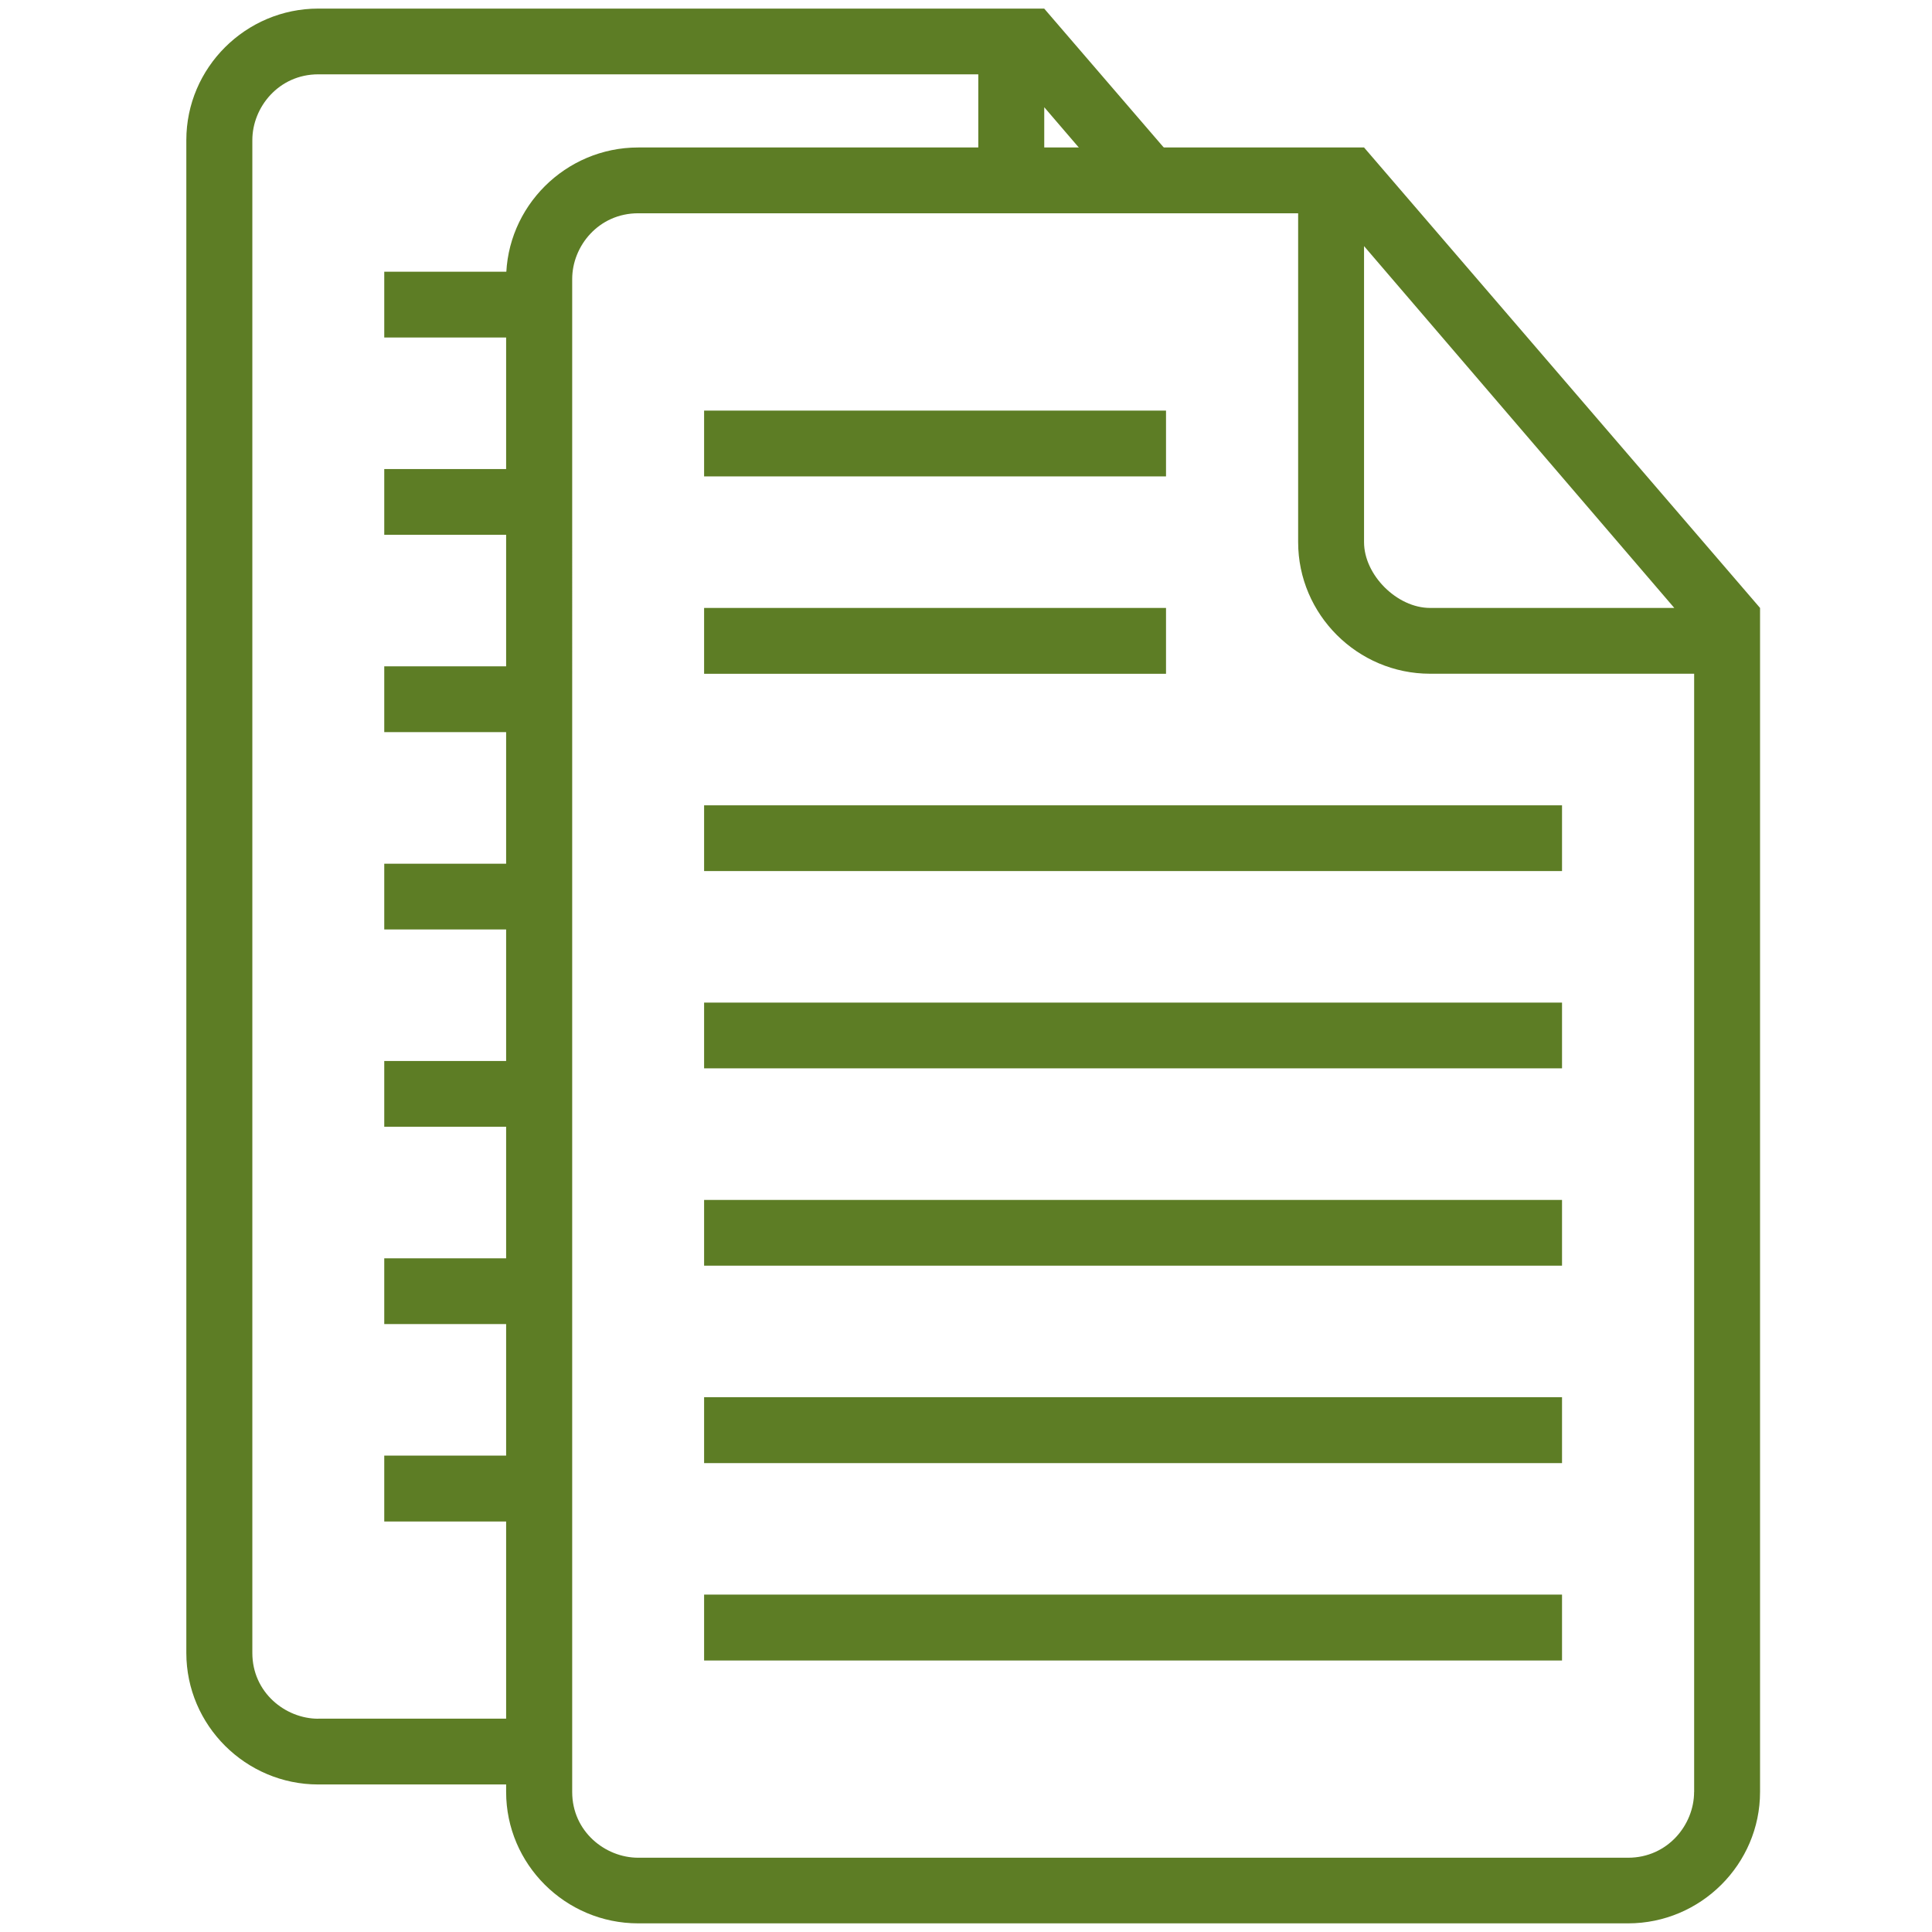
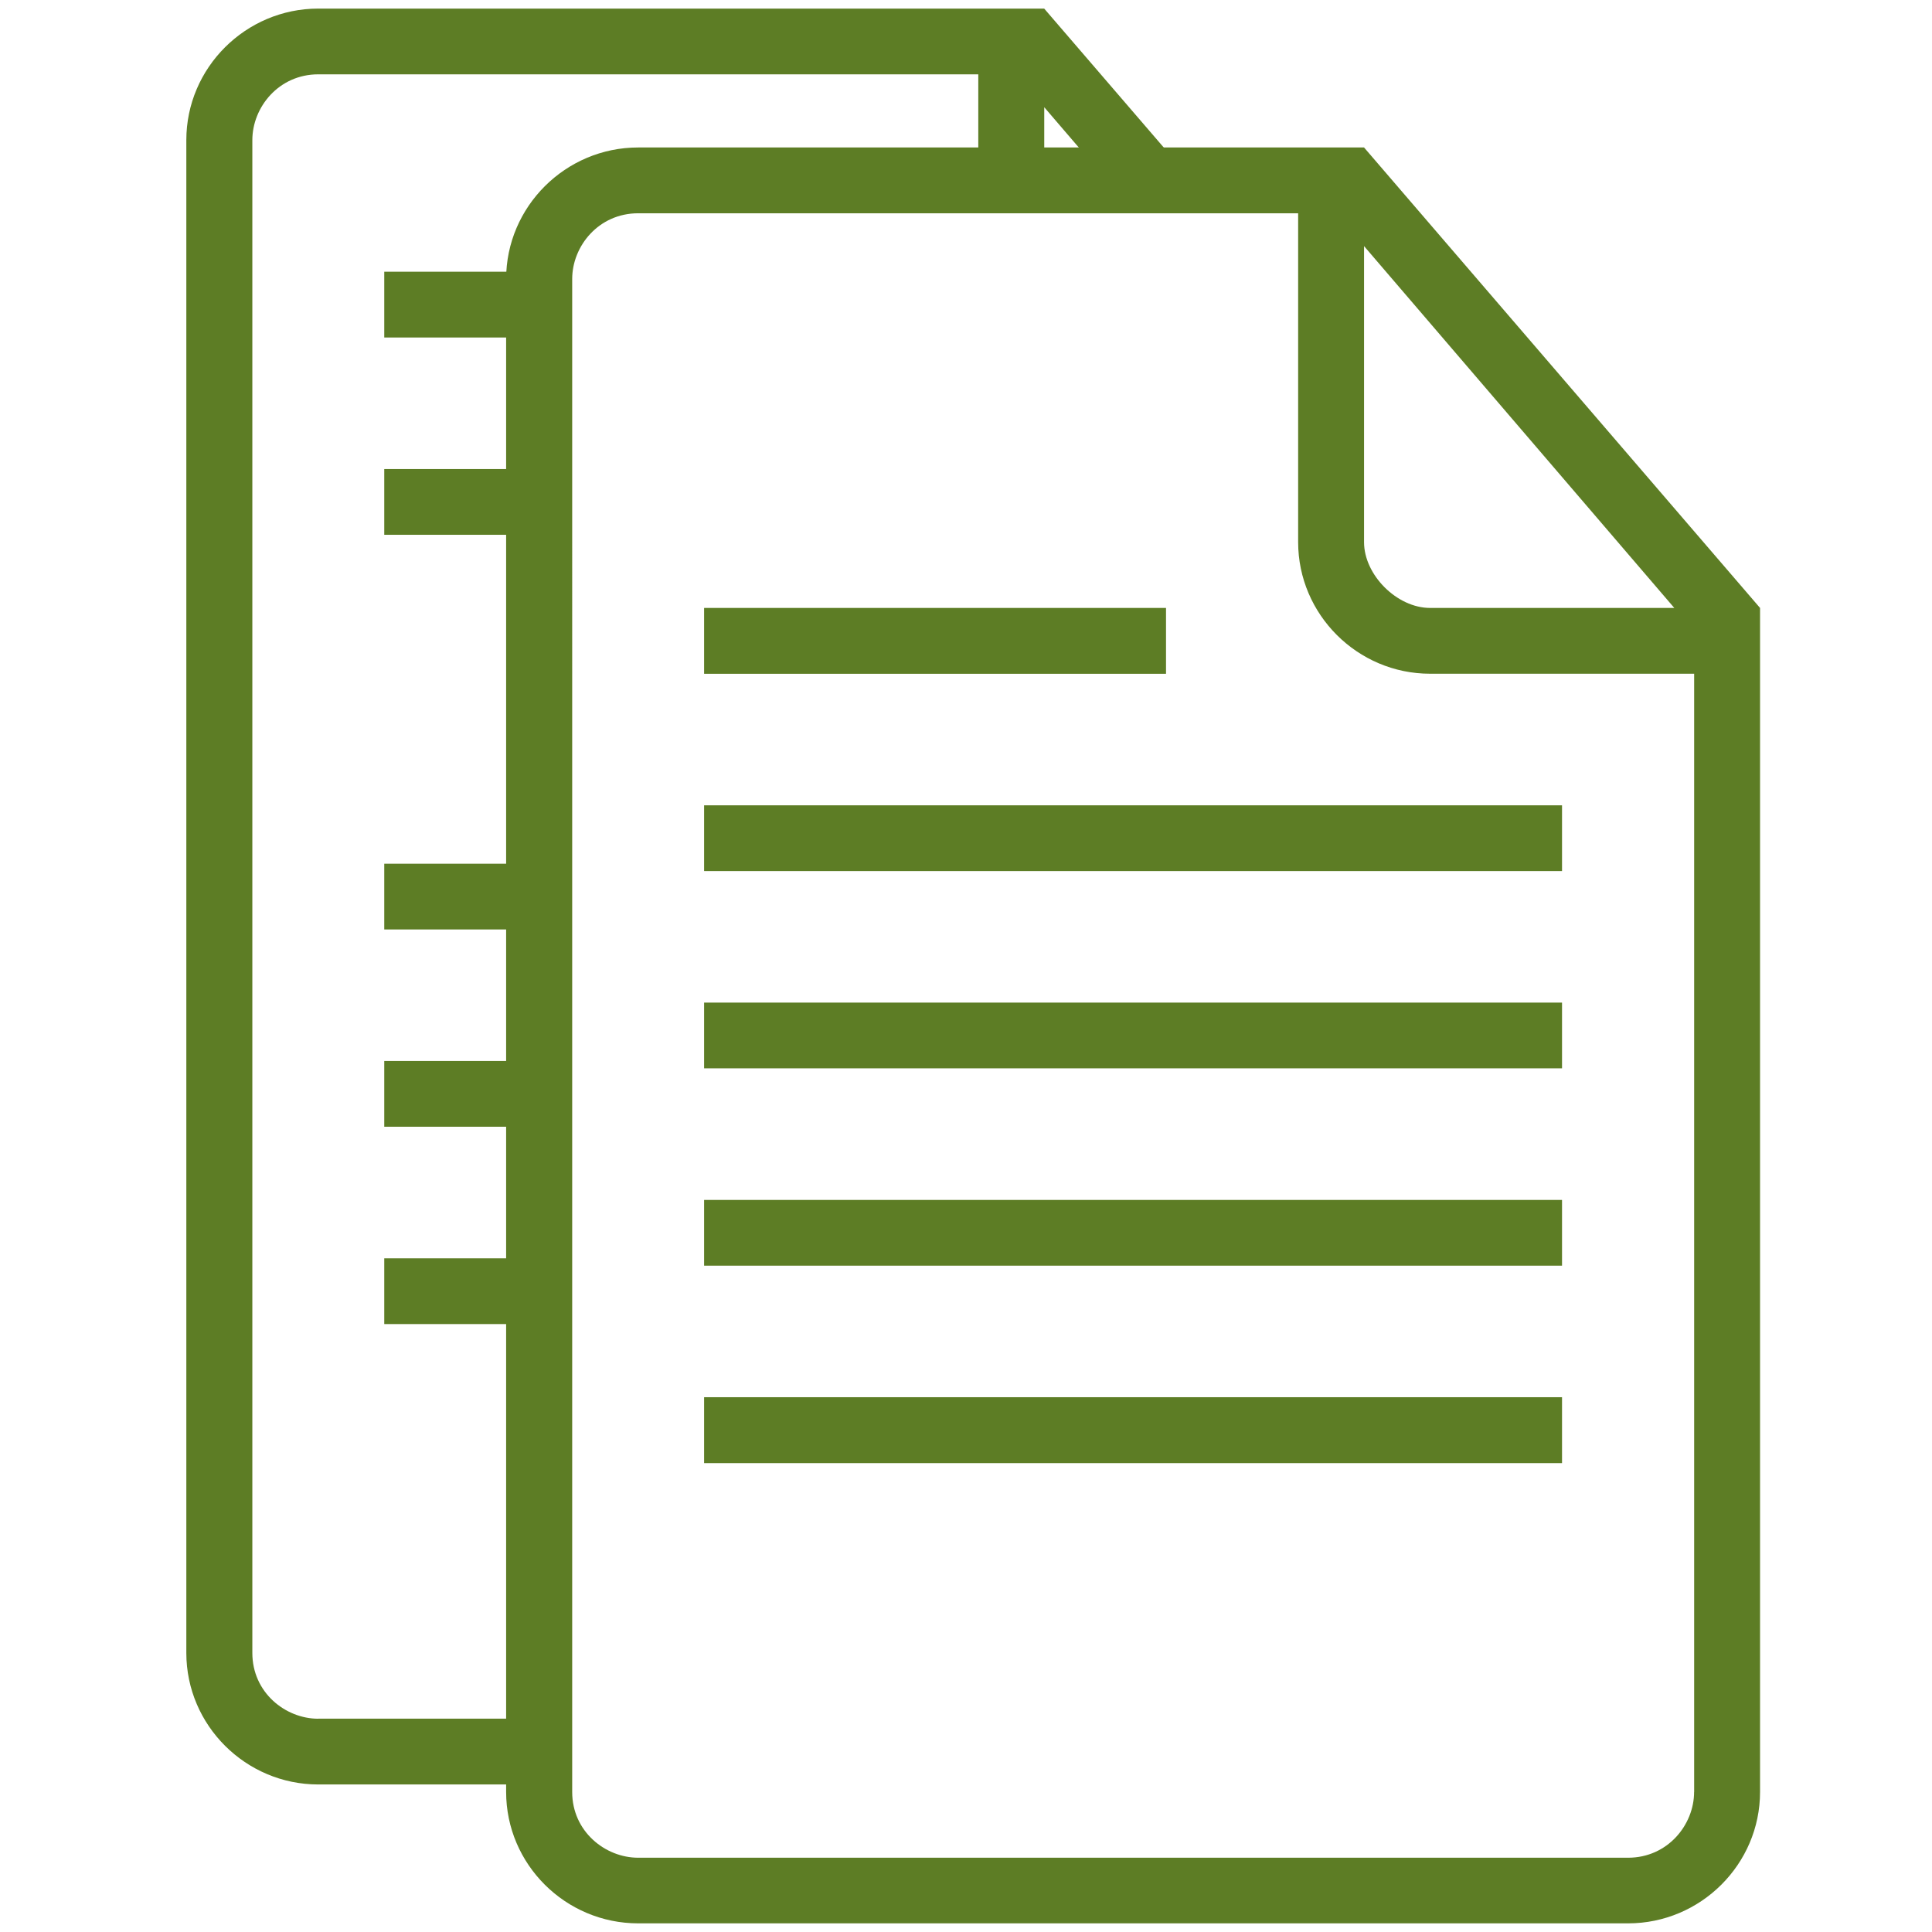
<svg xmlns="http://www.w3.org/2000/svg" version="1.1" id="Capa_1" x="0px" y="0px" width="36px" height="36px" viewBox="0 0 36 36" enable-background="new 0 0 36 36" xml:space="preserve">
  <polygon fill="none" points="19.457,3.369 20.633,3.369 19.457,1.998 " />
-   <path fill="none" d="M5.931,1.386c-0.737,0-1.229,0.612-1.229,1.226v28.189c0,0.736,0.615,1.226,1.229,1.226h3.821v-3.676H7.16  v-1.228h2.592v-2.451H7.16v-1.225h2.592v-2.453H7.16V19.77h2.592v-2.451H7.16v-1.225h2.592v-2.452H7.16v-1.226h2.592V9.965H7.16  V8.74h2.592V6.289H7.16V5.063h2.676l1.396-1.693h6.997V1.386H5.931z" />
-   <rect x="7.16" y="27.123" fill="#5D7D25" width="2.592" height="1.228" />
  <rect x="7.16" y="8.74" fill="#5D7D25" width="2.592" height="1.225" />
  <rect x="7.16" y="23.447" fill="#5D7D25" width="2.592" height="1.225" />
  <polygon fill="#5D7D25" points="7.16,6.289 9.752,6.289 9.752,5.164 9.836,5.063 7.16,5.063 " />
  <path fill="#5D7D25" d="M5.931,32.026c-0.614,0-1.229-0.489-1.229-1.226V2.611c0-0.613,0.492-1.226,1.229-1.226h12.298v1.983h1.229  V1.998l1.176,1.371h1.585L19.457,0.16h-0.615H5.931c-1.353,0-2.459,1.103-2.459,2.45v28.19c0,1.348,1.106,2.451,2.459,2.451h3.821  v-1.226H5.931z" />
  <rect x="7.16" y="19.77" fill="#5D7D25" width="2.592" height="1.225" />
-   <rect x="7.16" y="12.416" fill="#5D7D25" width="2.592" height="1.226" />
  <rect x="7.16" y="16.094" fill="#5D7D25" width="2.592" height="1.225" />
  <polygon display="none" fill="#FFFFFF" points="24.606,3.369 22.218,3.369 20.633,3.369 19.457,3.369 18.229,3.369 11.231,3.369   9.836,5.063 9.752,5.164 9.752,6.289 9.752,8.74 9.752,9.965 9.752,12.416 9.752,13.642 9.752,16.094 9.752,17.318 9.752,19.77   9.752,20.994 9.752,23.447 9.752,24.672 9.752,27.123 9.752,28.351 9.752,32.026 9.752,33.252 9.752,33.361 11.617,35.283   29.815,35.283 31.809,33.744 31.809,11.941 " />
  <g>
-     <rect x="13.12" y="29.713" fill="#5D7D25" width="15.986" height="1.228" />
    <rect x="13.12" y="11.328" fill="#5D7D25" width="8.607" height="1.227" />
    <rect x="13.12" y="26.035" fill="#5D7D25" width="15.986" height="1.228" />
-     <rect x="13.12" y="7.651" fill="#5D7D25" width="8.607" height="1.226" />
    <path fill="#5D7D25" d="M25.417,2.748h-0.613H11.892c-1.355,0-2.461,1.104-2.461,2.451v28.191c0,1.348,1.105,2.449,2.461,2.449   h18.445c1.354,0,2.459-1.103,2.459-2.449V11.94v-0.612L25.417,2.748z M25.417,4.586l5.781,6.742h-4.551   c-0.615,0-1.23-0.613-1.23-1.226V4.586z M31.567,33.391c0,0.611-0.492,1.225-1.23,1.225H11.892c-0.615,0-1.23-0.49-1.23-1.225   V5.199c0-0.613,0.492-1.225,1.23-1.225h12.297v6.128c0,1.347,1.105,2.452,2.459,2.452h4.92V33.391L31.567,33.391z" />
    <rect x="13.12" y="22.359" fill="#5D7D25" width="15.986" height="1.225" />
    <rect x="13.12" y="15.006" fill="#5D7D25" width="15.986" height="1.225" />
    <rect x="13.12" y="18.682" fill="#5D7D25" width="15.986" height="1.225" />
  </g>
</svg>